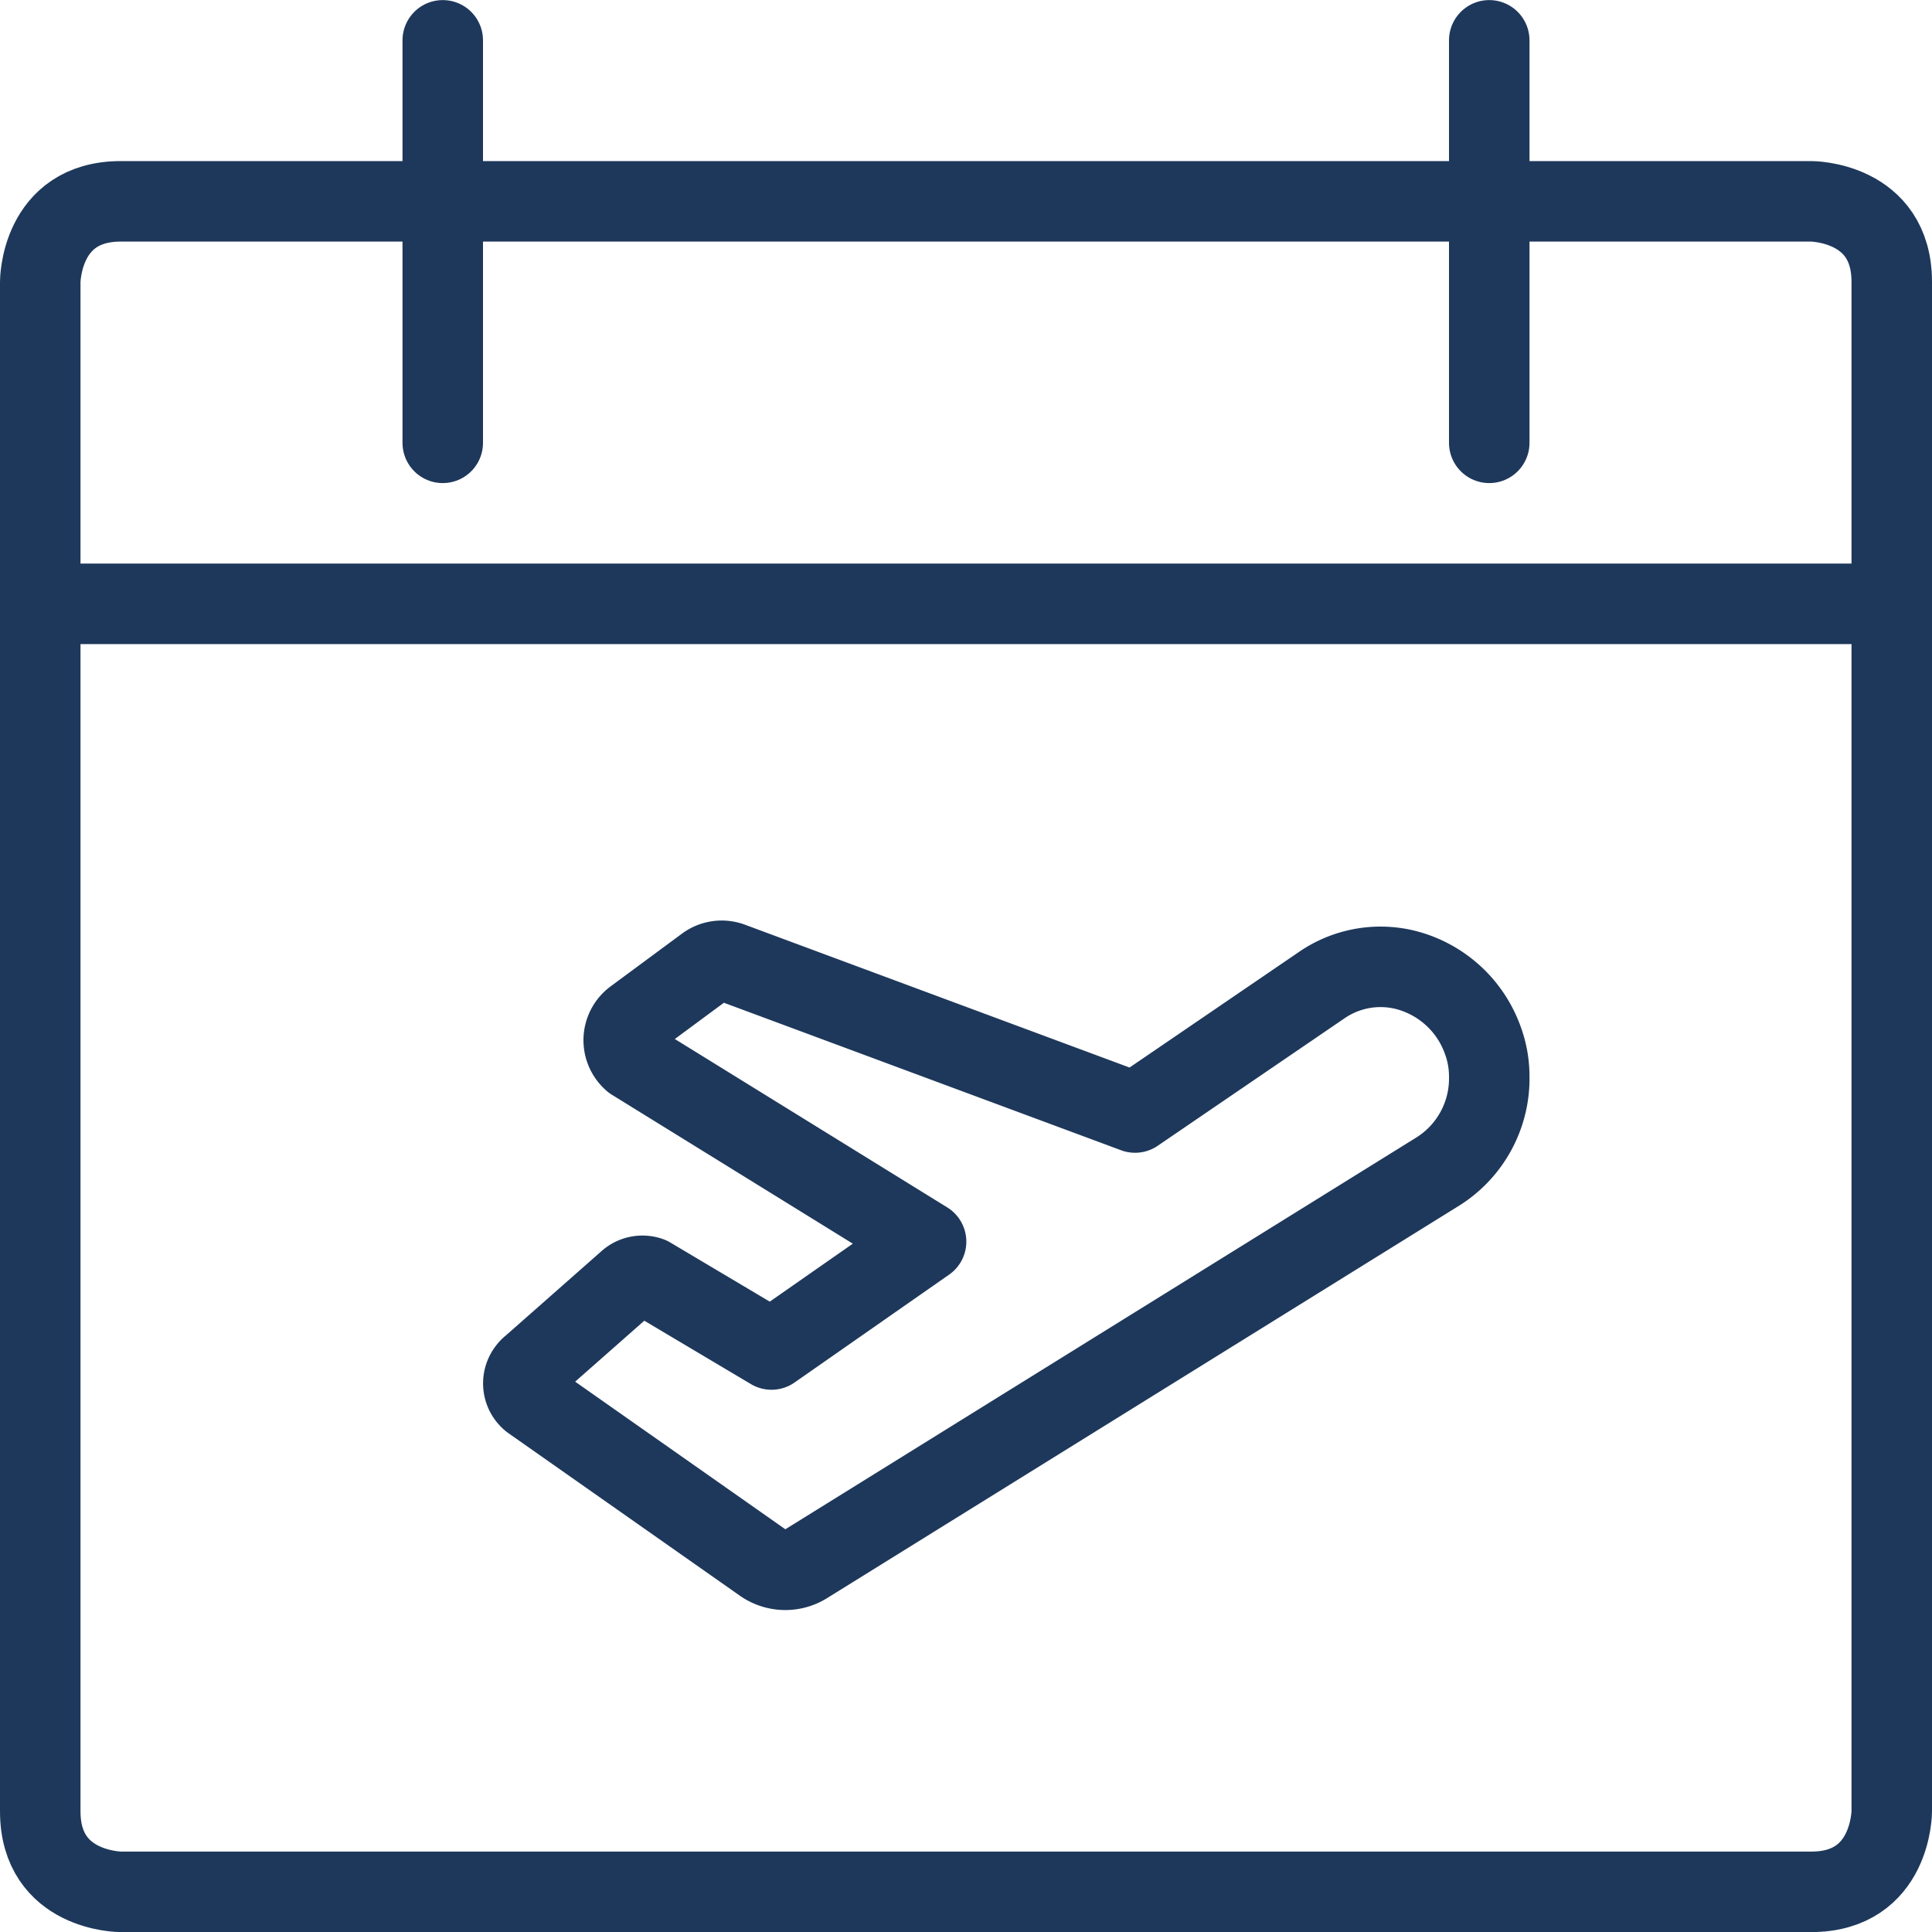
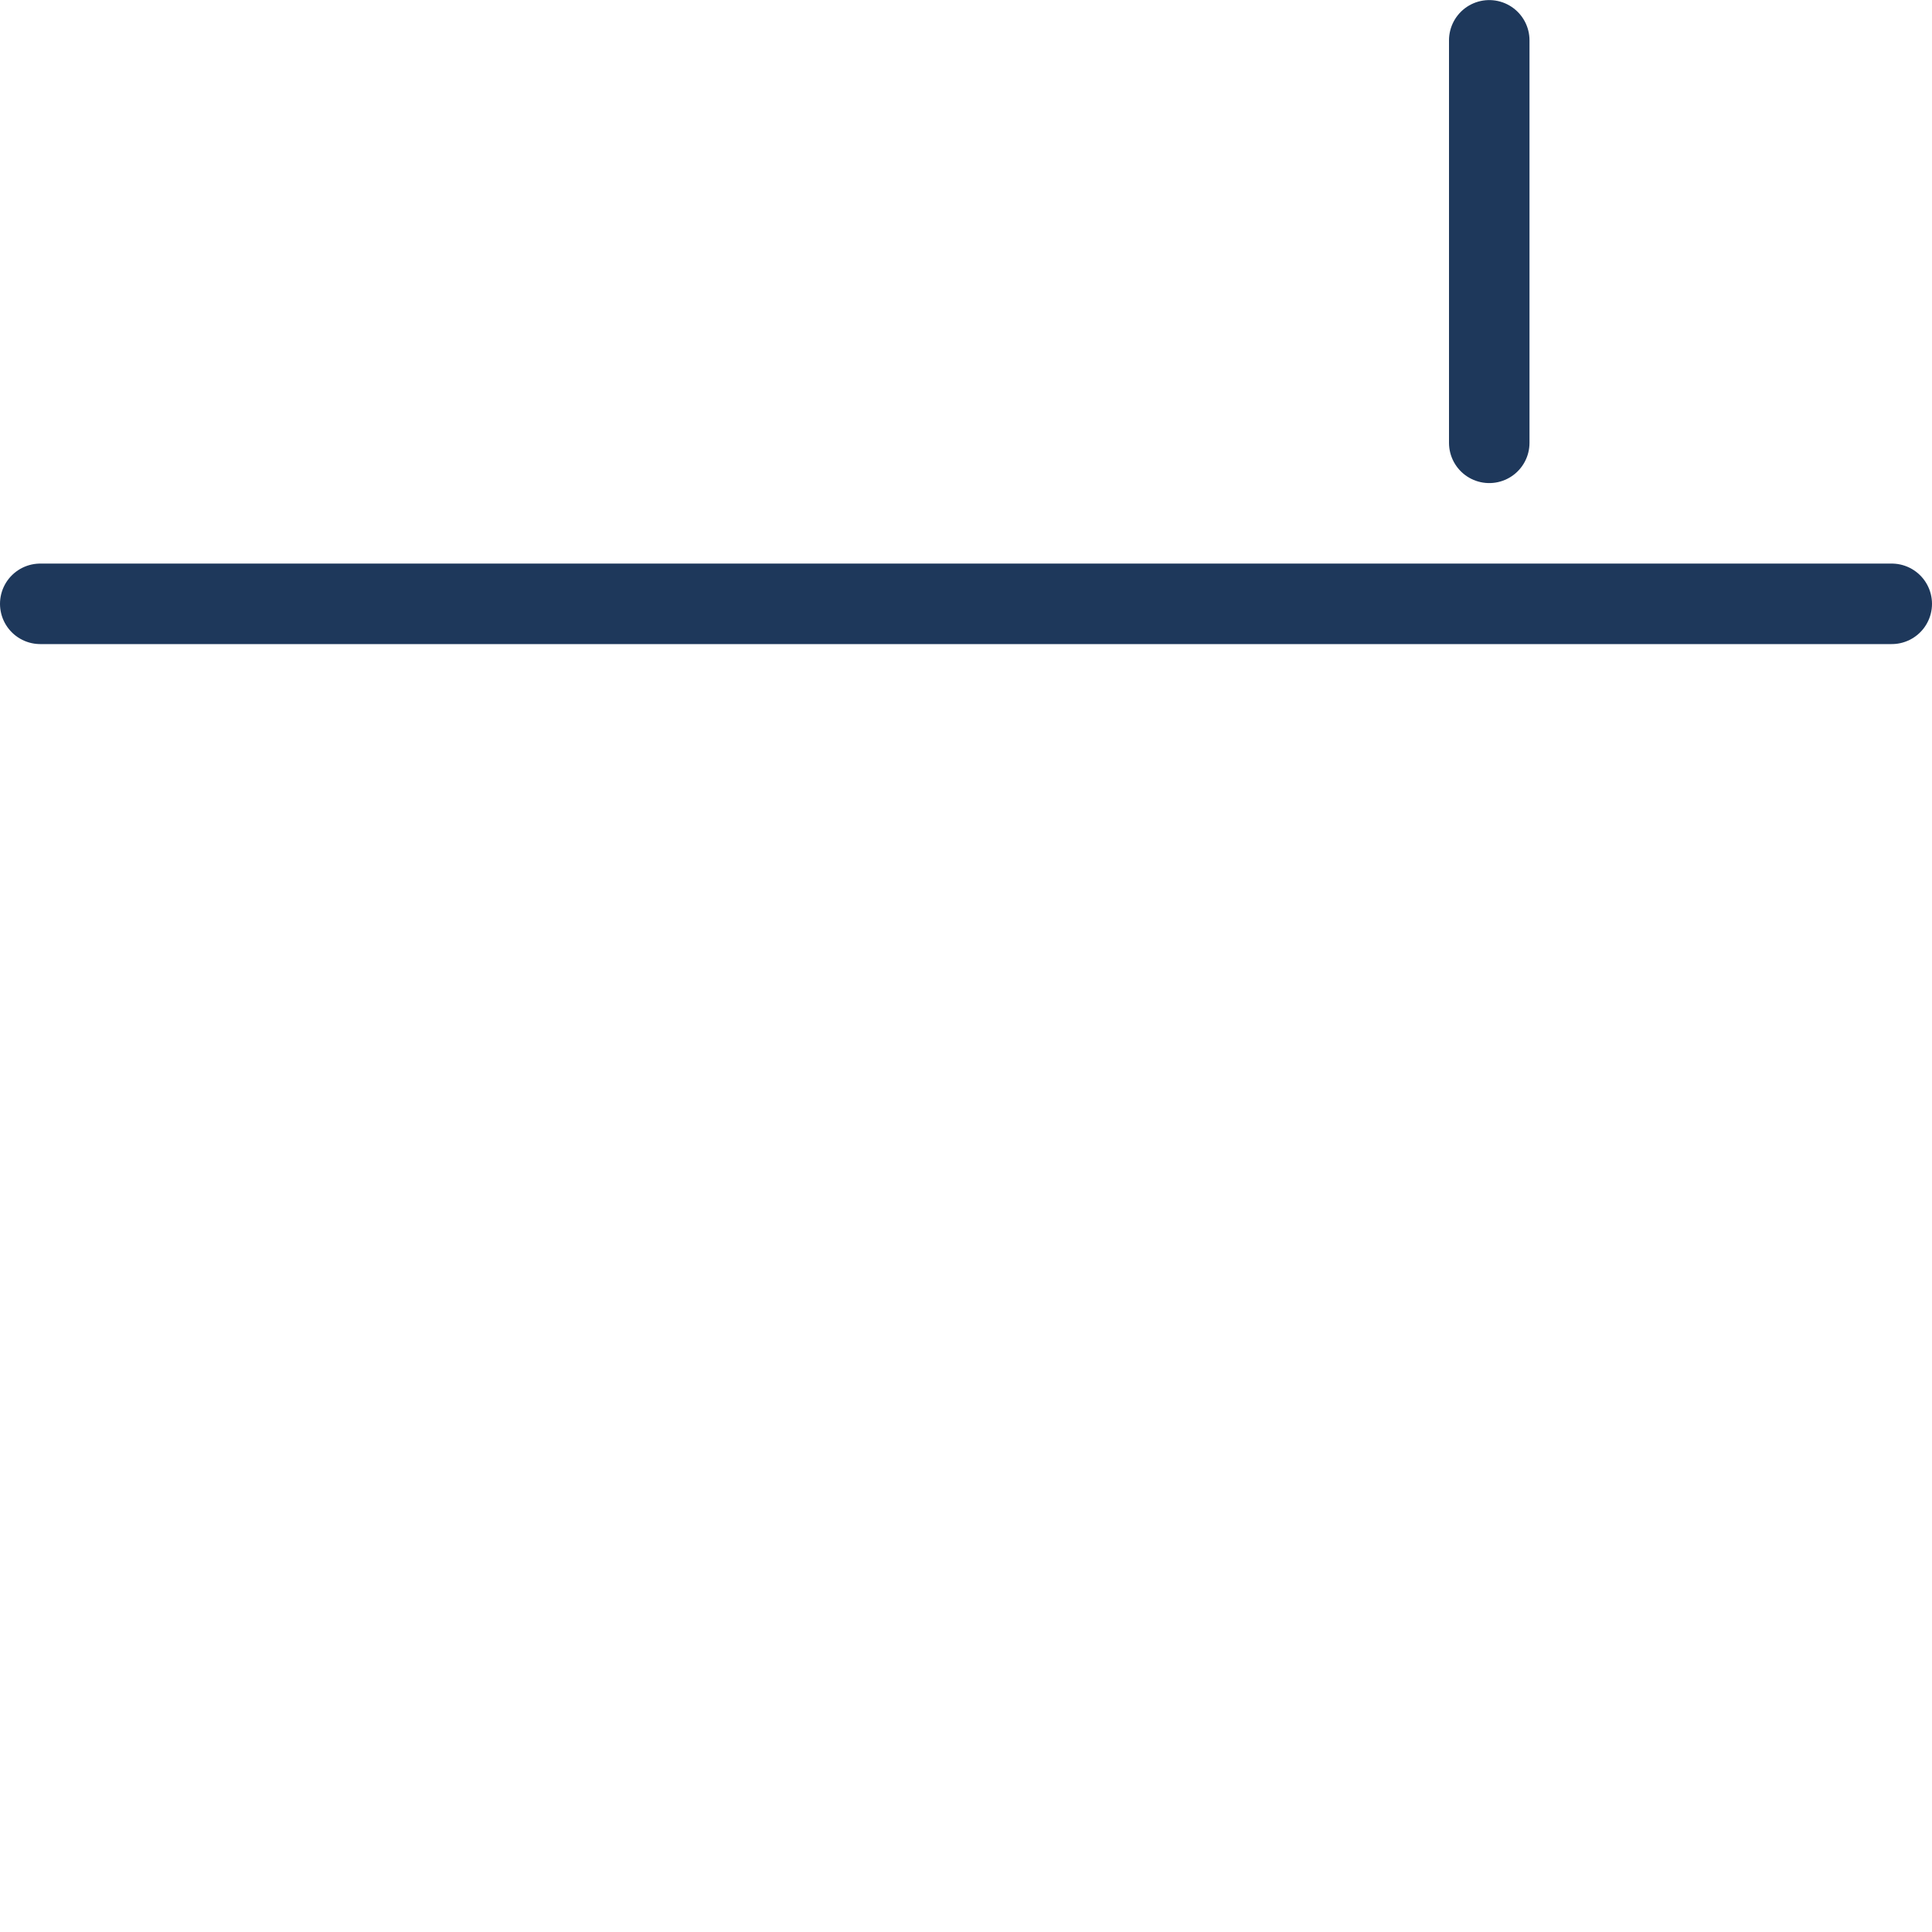
<svg xmlns="http://www.w3.org/2000/svg" viewBox="0 0 24 24" id="Calendar-Plane--Streamline-Ultimate" height="24" width="24">
  <desc>Calendar Plane Streamline Icon: https://streamlinehq.com</desc>
  <defs />
  <title>calendar-plane</title>
-   <path d="M1.5 2.501h21s1 0 1 1v19s0 1 -1 1h-21s-1 0 -1 -1v-19s0 -1 1 -1" fill="none" stroke="#1e385b" stroke-linecap="round" stroke-linejoin="round" stroke-width="1" />
-   <path d="m5.5 0.501 0 5" fill="none" stroke="#1e385b" stroke-linecap="round" stroke-linejoin="round" stroke-width="1" />
  <path d="m18.5 0.501 0 5" fill="none" stroke="#1e385b" stroke-linecap="round" stroke-linejoin="round" stroke-width="1" />
  <path d="m0.5 7.501 23 0" fill="none" stroke="#1e385b" stroke-linecap="round" stroke-linejoin="round" stroke-width="1" />
-   <path d="M17.433 12.042a1.381 1.381 0 0 1 0.99 0.889 1.294 1.294 0 0 1 0.077 0.44 1.364 1.364 0 0 1 -0.637 1.181l-7.853 4.876a0.483 0.483 0 0 1 -0.532 -0.015L6.6 17.392a0.266 0.266 0 0 1 -0.04 -0.374 0.24 0.24 0 0 1 0.045 -0.045l1.208 -1.065a0.266 0.266 0 0 1 0.257 -0.044l1.514 0.9 1.92 -1.34 -3.64 -2.25a0.332 0.332 0 0 1 -0.037 -0.467 0.357 0.357 0 0 1 0.053 -0.05L8.769 12a0.33 0.33 0 0 1 0.312 -0.044L14.1 13.82l2.32 -1.583a1.289 1.289 0 0 1 1.013 -0.195Z" fill="none" stroke="#1e385b" stroke-linecap="round" stroke-linejoin="round" stroke-width="1" />
</svg>